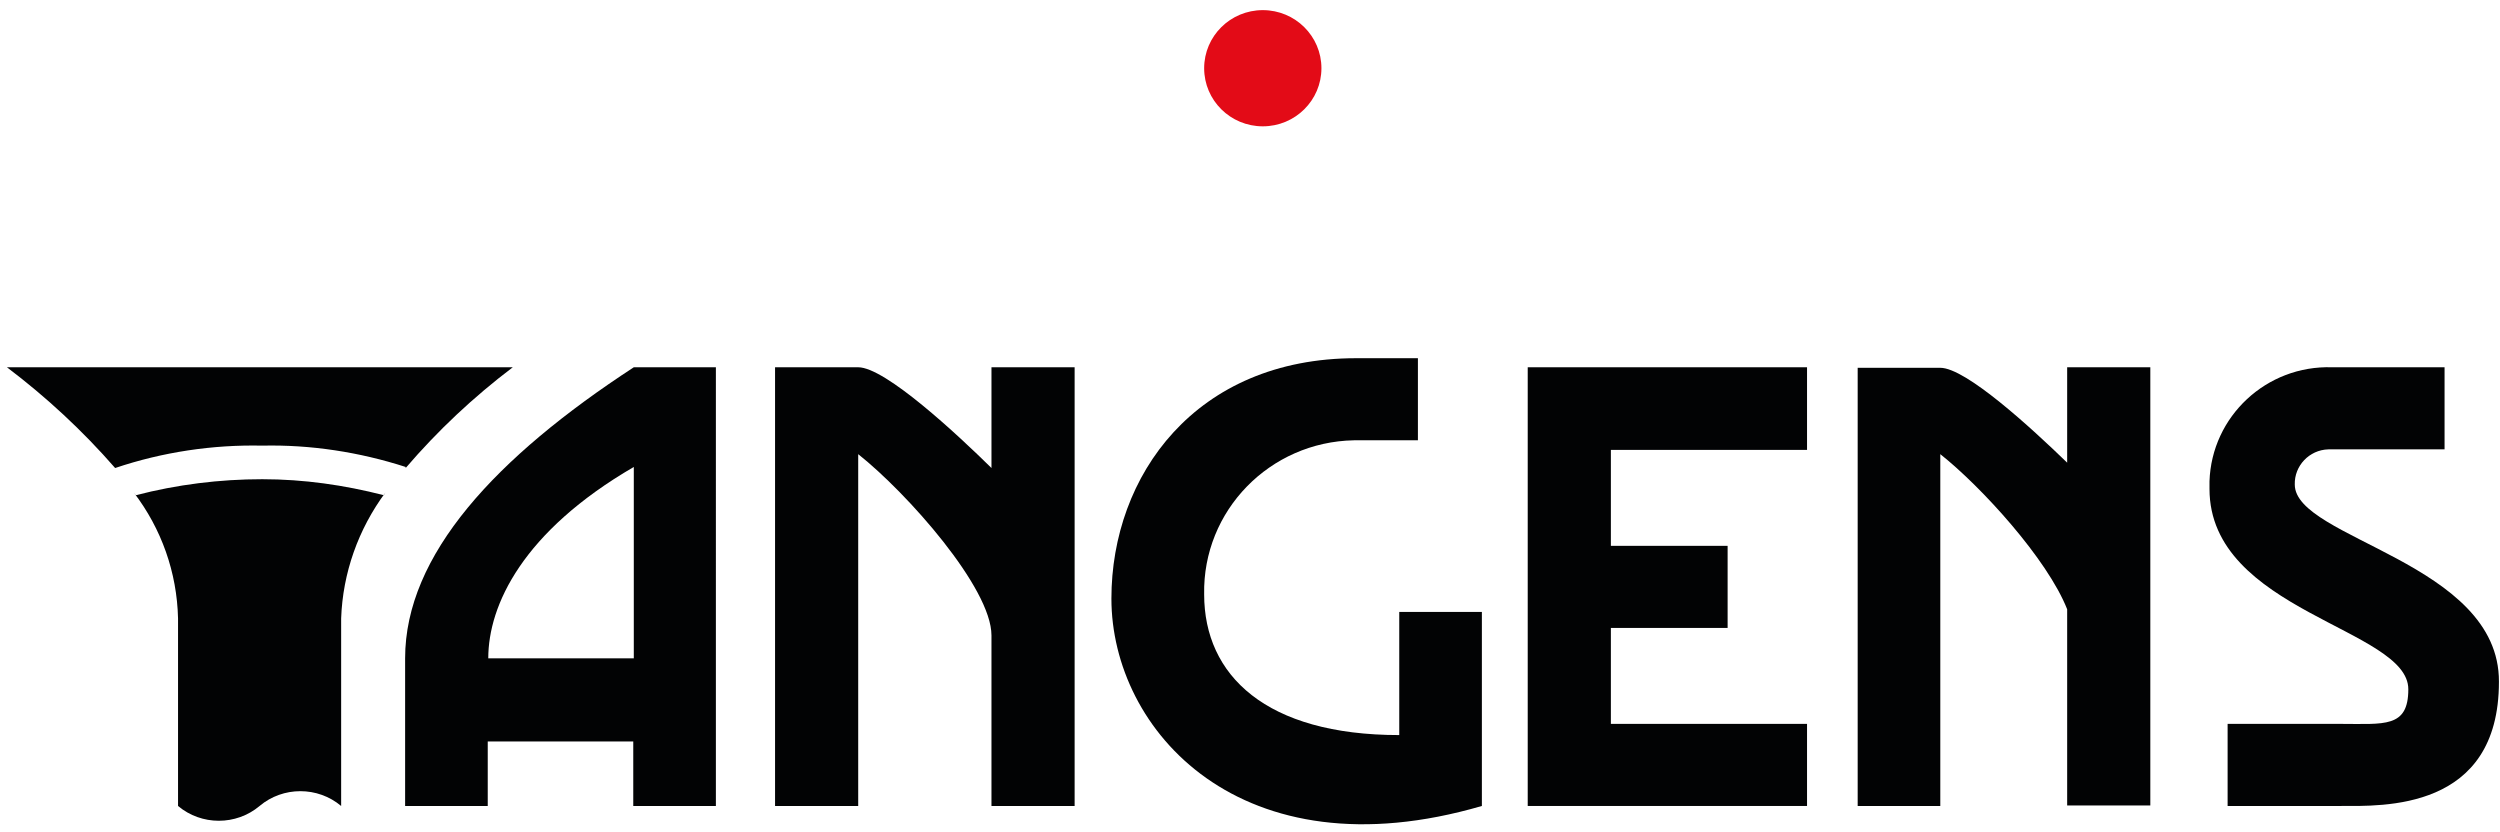
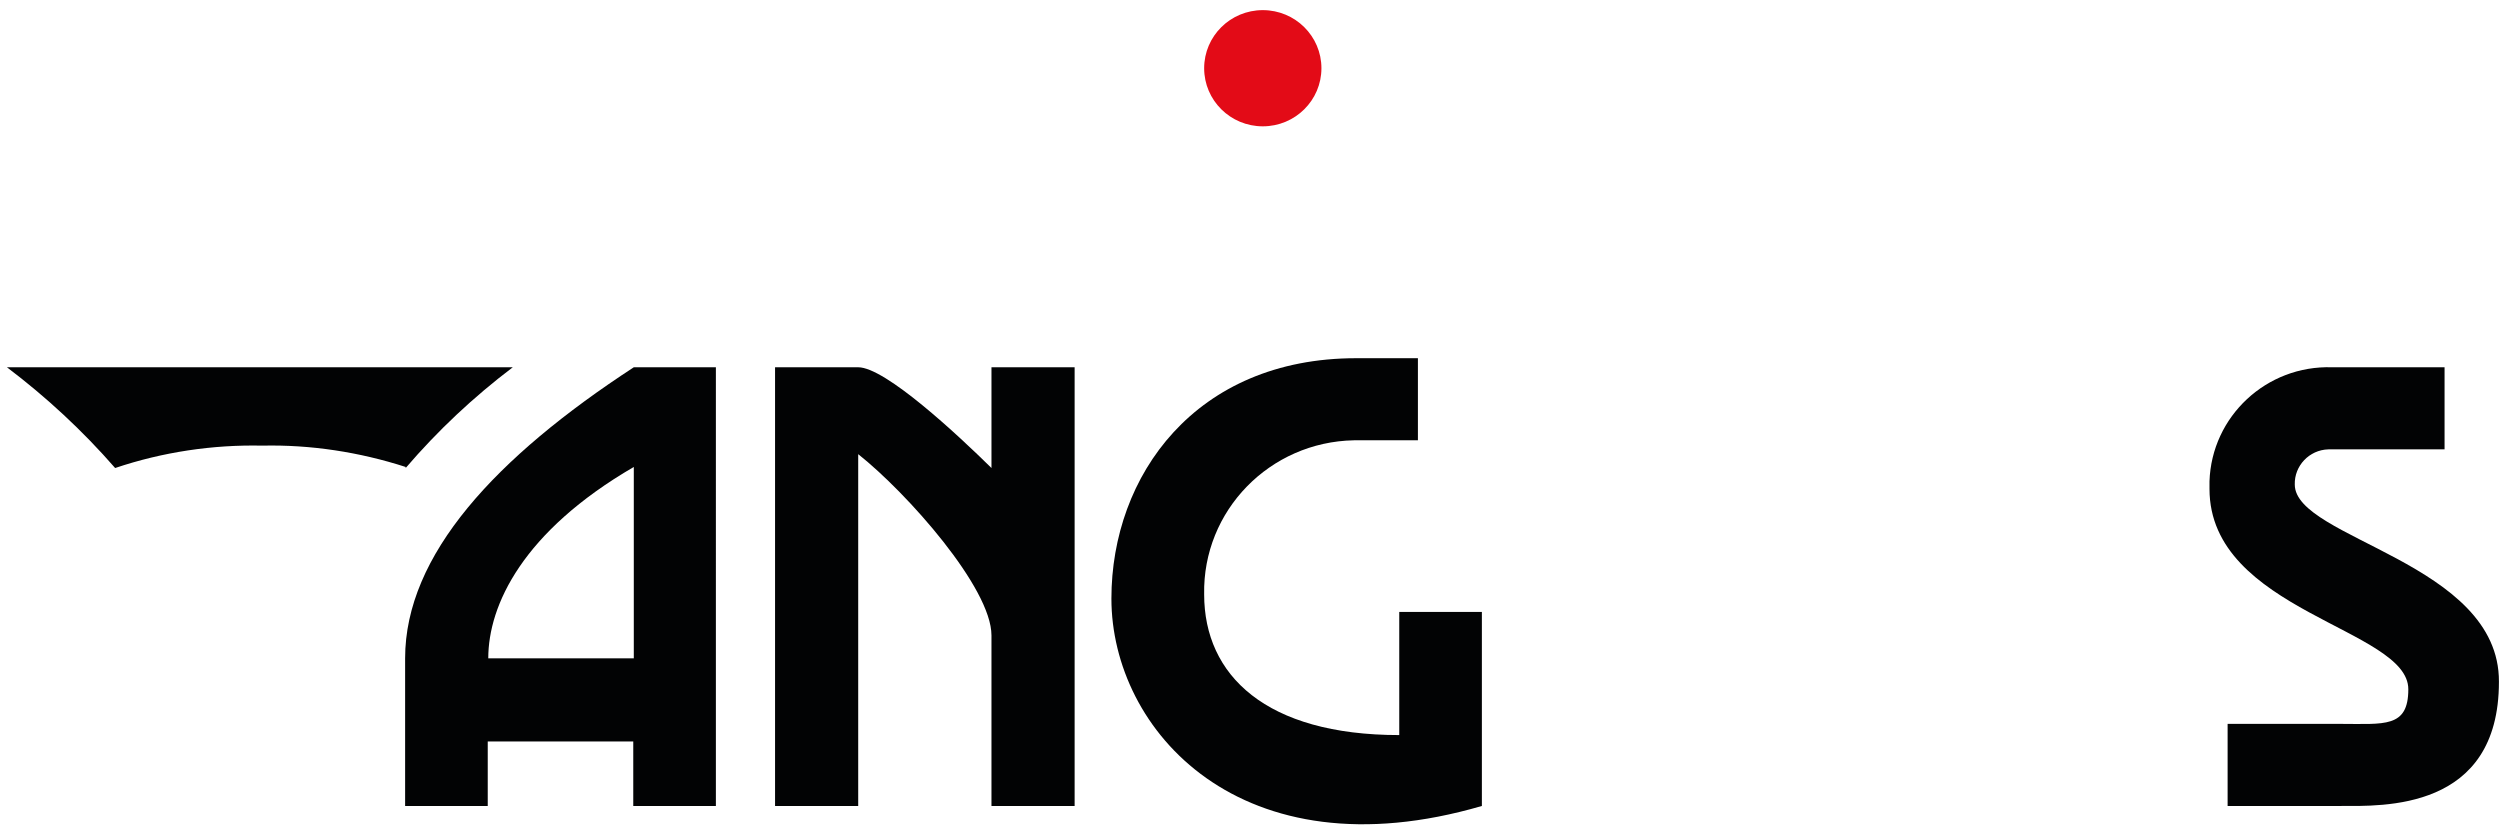
<svg xmlns="http://www.w3.org/2000/svg" version="1.1" id="Ebene_1" x="0px" y="0px" viewBox="0 0 469 156" style="enable-background:new 0 0 469 156;" xml:space="preserve">
  <style type="text/css">
	.st0{fill:#020304;}
	.st1{fill:#E30B17;}
</style>
  <g>
-     <polygon class="st0" points="339,84.4 339,68.9 302.2,68.9 297.8,68.9 286.6,68.9 286.6,151.2 297.8,151.2 302.2,151.2 339,151.2    339,135.8 302.2,135.8 302.2,117.8 324.1,117.8 324.1,102.4 302.2,102.4 302.2,84.4  " />
    <path class="st0" d="M186,68.9v18.9c-6.3-6.2-19.9-18.9-25-18.9h-15.6v82.3H161v-66c9.2,7.3,25,25.1,25,34v32h15.6V68.9H186z" />
-     <path class="st0" d="M387.8,68.9v17.9c-6.7-6.5-19-17.8-23.8-17.8h-15.5v82.2H364v-66c7.7,6.1,20.1,19.7,23.8,29.1v36.8h15.6V68.9   H387.8z" />
    <path class="st0" d="M262.5,114.8v23.1c-25,0-36.6-11.2-36.6-26.4c-0.3-15.7,12.3-28.6,28.1-28.9c0.1,0,0.2,0,0.4,0H266V67.2h-11.6   c-30.1,0-45.9,22-45.9,45.1c0,24.7,24.3,52.1,69.5,38.9v-36.4L262.5,114.8z" />
    <path class="st0" d="M430.5,90.9c-0.1-3.5,2.7-6.5,6.3-6.6c0.2,0,0.4,0,0.7,0h21.1V68.9h-21.1c-12.3-0.4-22.6,9.2-23,21.4   c0,0.5,0,0.9,0,1.4c0,23,37.3,26.2,37.3,37.6c0,7.3-4.5,6.5-12.8,6.5h-21.1v15.4H439c7.9,0,29.8,1,29.8-23.3   C468.9,105.5,430.5,101.1,430.5,90.9z" />
    <path class="st0" d="M118.9,68.9C93,85.8,76,104.1,76,123.5v27.7h15.5v-12.1h27.3v12.1h15.5V68.9H118.9z M91.6,123.5   c0-10,6.5-23.8,27.3-35.9v35.9L91.6,123.5z" />
-     <path class="st0" d="M49.2,89.9c-8,0-16,1-23.7,3l-0.4-0.5c5.2,6.8,8.1,15,8.3,23.6v35.2c4.4,3.7,10.9,3.7,15.3,0s10.9-3.7,15.3,0   V116c0.3-8.5,3.2-16.7,8.3-23.6l-0.3,0.5C64.6,91,57,89.9,49.2,89.9z" />
    <path class="st0" d="M49.2,83.6c9.1-0.2,18.2,1.2,26.9,4v0.2c6-7,12.7-13.3,20.1-18.9H1.3c7.4,5.6,14.2,11.9,20.3,18.9l0,0   C30.5,84.8,39.9,83.4,49.2,83.6z" />
    <ellipse class="st1" cx="236.9" cy="12.8" rx="11" ry="10.9" />
  </g>
</svg>